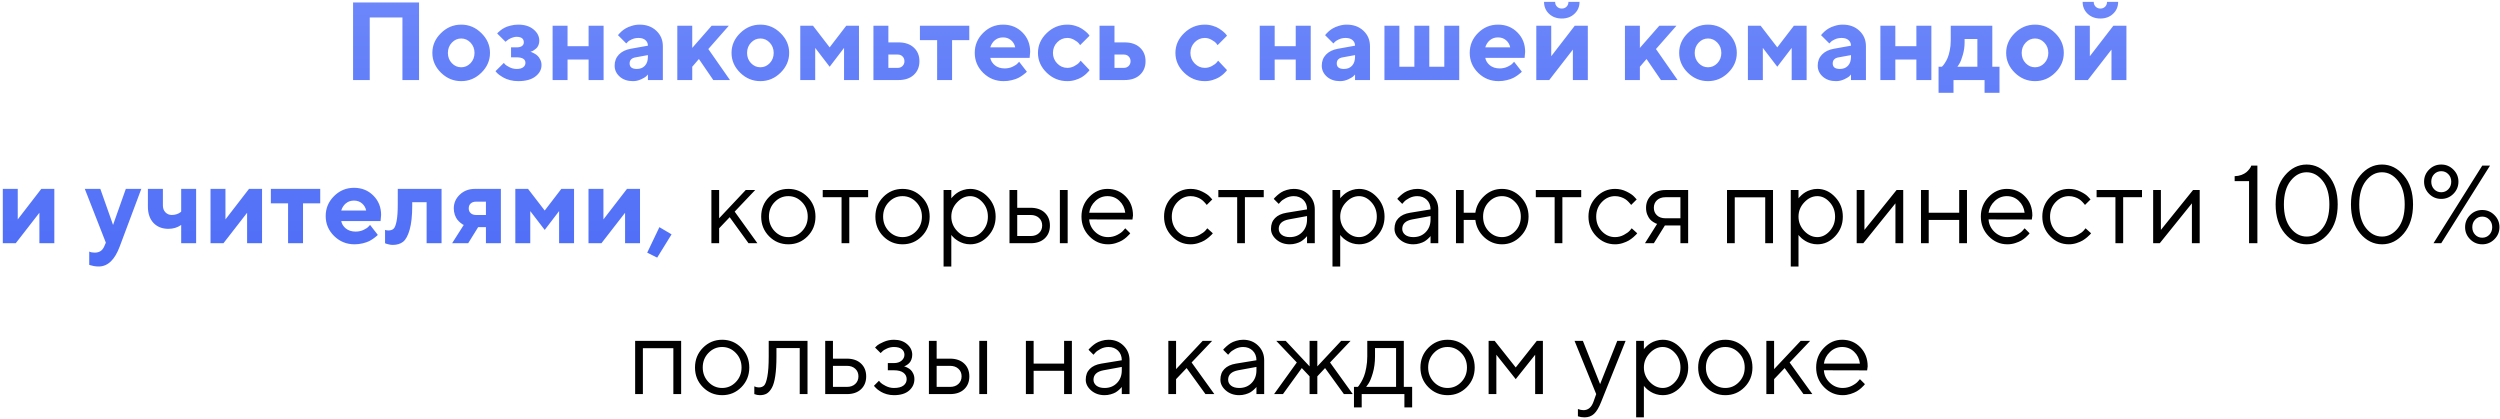
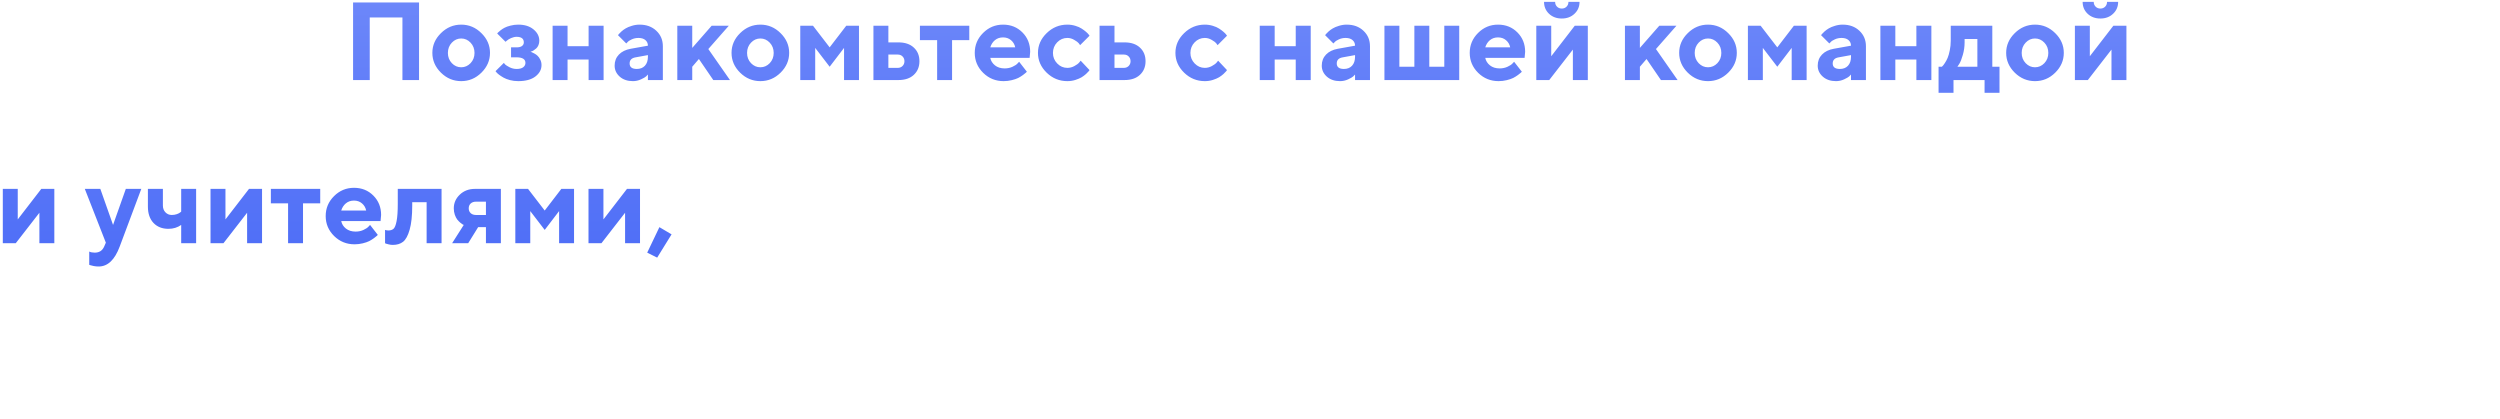
<svg xmlns="http://www.w3.org/2000/svg" width="812" height="136" viewBox="0 0 812 136" fill="none">
  <path d="M136.105 0.793V26H130.709V5.662H120.092V26H114.678V0.793H136.105ZM146.758 13.854C145.902 14.756 145.475 15.869 145.475 17.193C145.475 18.506 145.902 19.613 146.758 20.516C147.613 21.406 148.627 21.852 149.799 21.852C150.971 21.852 151.984 21.406 152.84 20.516C153.695 19.613 154.123 18.506 154.123 17.193C154.123 15.869 153.695 14.756 152.84 13.854C151.984 12.951 150.971 12.5 149.799 12.5C148.627 12.5 147.613 12.951 146.758 13.854ZM156.355 10.76C158.219 12.588 159.15 14.727 159.15 17.176C159.15 19.625 158.219 21.77 156.355 23.609C154.504 25.438 152.318 26.352 149.799 26.352C147.279 26.352 145.088 25.438 143.225 23.609C141.361 21.77 140.43 19.625 140.43 17.176C140.43 14.727 141.361 12.588 143.225 10.76C145.088 8.92 147.279 8 149.799 8C152.318 8 154.504 8.92 156.355 10.76ZM175.164 13.221C175.164 13.748 175.07 14.234 174.883 14.68C174.695 15.125 174.455 15.477 174.162 15.734C173.881 15.98 173.594 16.197 173.301 16.385C173.008 16.561 172.768 16.672 172.58 16.719L172.299 16.824C172.393 16.848 172.521 16.889 172.686 16.947C172.85 17.006 173.137 17.146 173.547 17.369C173.957 17.58 174.314 17.838 174.619 18.143C174.936 18.436 175.223 18.846 175.48 19.373C175.75 19.9 175.885 20.492 175.885 21.148C175.885 22.59 175.223 23.82 173.898 24.84C172.586 25.848 170.729 26.352 168.326 26.352C167.389 26.352 166.492 26.24 165.637 26.018C164.793 25.795 164.096 25.525 163.545 25.209C162.994 24.893 162.514 24.582 162.104 24.277C161.693 23.961 161.406 23.697 161.242 23.486L160.943 23.117L163.65 20.428C163.744 20.568 163.896 20.75 164.107 20.973C164.33 21.184 164.799 21.477 165.514 21.852C166.24 22.215 167.002 22.396 167.799 22.396C168.736 22.396 169.445 22.215 169.926 21.852C170.418 21.477 170.664 21.002 170.664 20.428C170.664 19.232 169.709 18.629 167.799 18.617H165.988V15.383H167.799C168.572 15.383 169.152 15.236 169.539 14.943C169.938 14.639 170.137 14.246 170.137 13.766C170.137 12.57 169.357 11.967 167.799 11.955C167.225 11.955 166.633 12.09 166.023 12.359C165.426 12.617 164.969 12.893 164.652 13.185L164.195 13.572L161.488 10.883C161.535 10.812 161.617 10.713 161.734 10.584C161.863 10.443 162.133 10.209 162.543 9.881C162.965 9.541 163.416 9.248 163.896 9.002C164.377 8.744 165.021 8.516 165.83 8.316C166.639 8.105 167.471 8 168.326 8C170.389 8 172.041 8.516 173.283 9.547C174.537 10.578 175.164 11.803 175.164 13.221ZM184.34 19.338V26H179.488V8.352H184.34V15.014H191.178V8.352H196.047V26H191.178V19.338H184.34ZM210.443 26V24.207C210.303 24.371 210.104 24.576 209.846 24.822C209.6 25.057 209.055 25.373 208.211 25.771C207.367 26.158 206.488 26.352 205.574 26.352C203.816 26.352 202.387 25.865 201.285 24.893C200.184 23.908 199.633 22.719 199.633 21.324C199.633 19.883 200.096 18.682 201.021 17.721C201.947 16.76 203.225 16.133 204.854 15.84L210.443 14.838C210.443 14.1 210.174 13.496 209.635 13.027C209.096 12.559 208.346 12.324 207.385 12.324C206.588 12.324 205.861 12.477 205.205 12.781C204.549 13.074 204.086 13.379 203.816 13.695L203.412 14.117L200.723 11.428C200.793 11.334 200.887 11.211 201.004 11.059C201.133 10.895 201.408 10.619 201.83 10.232C202.264 9.846 202.732 9.506 203.236 9.213C203.74 8.908 204.402 8.633 205.223 8.387C206.043 8.129 206.881 8 207.736 8C209.963 8 211.779 8.668 213.186 10.004C214.592 11.328 215.295 12.998 215.295 15.014V26H210.443ZM206.84 22.396C207.941 22.396 208.814 22.051 209.459 21.359C210.115 20.656 210.443 19.684 210.443 18.441V17.896L206.488 18.617C205.164 18.828 204.502 19.49 204.502 20.604C204.502 21.799 205.281 22.396 206.84 22.396ZM236.723 8.352L230.061 15.928L237.092 26H231.678L227.002 19.162L224.84 21.676V26H219.988V8.352H224.84V15.559L231.15 8.352H236.723ZM243.93 13.854C243.074 14.756 242.646 15.869 242.646 17.193C242.646 18.506 243.074 19.613 243.93 20.516C244.785 21.406 245.799 21.852 246.971 21.852C248.143 21.852 249.156 21.406 250.012 20.516C250.867 19.613 251.295 18.506 251.295 17.193C251.295 15.869 250.867 14.756 250.012 13.854C249.156 12.951 248.143 12.5 246.971 12.5C245.799 12.5 244.785 12.951 243.93 13.854ZM253.527 10.76C255.391 12.588 256.322 14.727 256.322 17.176C256.322 19.625 255.391 21.77 253.527 23.609C251.676 25.438 249.49 26.352 246.971 26.352C244.451 26.352 242.26 25.438 240.396 23.609C238.533 21.77 237.602 19.625 237.602 17.176C237.602 14.727 238.533 12.588 240.396 10.76C242.26 8.92 244.451 8 246.971 8C249.49 8 251.676 8.92 253.527 10.76ZM269.471 21.676L264.777 15.559V26H259.926V8.352H264.057L269.471 15.383L274.867 8.352H278.998V26H274.146V15.559L269.471 21.676ZM288.543 22.045H291.602C292.223 22.045 292.738 21.84 293.148 21.43C293.559 21.02 293.764 20.504 293.764 19.883C293.764 19.262 293.559 18.746 293.148 18.336C292.75 17.926 292.234 17.721 291.602 17.721H288.543V22.045ZM296.805 15.453C298.023 16.578 298.633 18.055 298.633 19.883C298.633 21.699 298.023 23.176 296.805 24.312C295.598 25.438 293.928 26 291.795 26H283.691V8.352H288.543V13.766H291.795C293.928 13.766 295.598 14.328 296.805 15.453ZM298.791 13.045V8.352H314.822V13.045H309.232V26H304.381V13.045H298.791ZM334.422 18.793H321.643C321.83 19.754 322.34 20.568 323.172 21.236C324.004 21.893 325.053 22.221 326.318 22.221C327.232 22.221 328.076 22.045 328.85 21.693C329.635 21.33 330.186 20.967 330.502 20.604L331.012 20.059L333.525 23.293L333.209 23.609C333.057 23.762 332.74 24.014 332.26 24.365C331.779 24.717 331.27 25.033 330.73 25.314C330.191 25.584 329.488 25.824 328.621 26.035C327.766 26.246 326.881 26.352 325.967 26.352C323.377 26.352 321.168 25.455 319.34 23.662C317.512 21.857 316.598 19.695 316.598 17.176C316.598 14.656 317.5 12.5 319.305 10.707C321.109 8.902 323.271 8 325.791 8C328.311 8 330.408 8.844 332.084 10.531C333.76 12.207 334.598 14.305 334.598 16.824L334.422 18.793ZM328.393 13.062C327.689 12.453 326.822 12.148 325.791 12.148C324.76 12.148 323.881 12.447 323.154 13.045C322.439 13.643 321.936 14.422 321.643 15.383H329.746C329.559 14.445 329.107 13.672 328.393 13.062ZM339.959 23.609C338.072 21.77 337.129 19.625 337.129 17.176C337.129 14.727 338.072 12.588 339.959 10.76C341.846 8.92 344.084 8 346.674 8C347.588 8 348.455 8.129 349.275 8.387C350.107 8.633 350.787 8.932 351.314 9.283C351.842 9.623 352.311 9.969 352.721 10.32C353.131 10.672 353.43 10.977 353.617 11.234L353.881 11.604L350.822 14.662C350.729 14.498 350.57 14.281 350.348 14.012C350.137 13.742 349.668 13.396 348.941 12.975C348.227 12.541 347.471 12.324 346.674 12.324C345.396 12.324 344.295 12.799 343.369 13.748C342.455 14.697 341.998 15.846 341.998 17.193C341.998 18.529 342.461 19.672 343.387 20.621C344.312 21.57 345.408 22.045 346.674 22.045C347.471 22.045 348.227 21.852 348.941 21.465C349.668 21.078 350.195 20.691 350.523 20.305L350.998 19.707L353.881 22.766C353.811 22.859 353.711 22.994 353.582 23.17C353.465 23.334 353.184 23.621 352.738 24.031C352.293 24.43 351.812 24.787 351.297 25.104C350.781 25.408 350.107 25.695 349.275 25.965C348.455 26.223 347.588 26.352 346.674 26.352C344.084 26.352 341.846 25.438 339.959 23.609ZM361.984 22.045H365.043C365.664 22.045 366.18 21.84 366.59 21.43C367 21.02 367.205 20.504 367.205 19.883C367.205 19.262 367 18.746 366.59 18.336C366.191 17.926 365.676 17.721 365.043 17.721H361.984V22.045ZM370.246 15.453C371.465 16.578 372.074 18.055 372.074 19.883C372.074 21.699 371.465 23.176 370.246 24.312C369.039 25.438 367.369 26 365.236 26H357.133V8.352H361.984V13.766H365.236C367.369 13.766 369.039 14.328 370.246 15.453ZM384.607 23.609C382.721 21.77 381.777 19.625 381.777 17.176C381.777 14.727 382.721 12.588 384.607 10.76C386.494 8.92 388.732 8 391.322 8C392.236 8 393.104 8.129 393.924 8.387C394.756 8.633 395.436 8.932 395.963 9.283C396.49 9.623 396.959 9.969 397.369 10.32C397.779 10.672 398.078 10.977 398.266 11.234L398.529 11.604L395.471 14.662C395.377 14.498 395.219 14.281 394.996 14.012C394.785 13.742 394.316 13.396 393.59 12.975C392.875 12.541 392.119 12.324 391.322 12.324C390.045 12.324 388.943 12.799 388.018 13.748C387.104 14.697 386.646 15.846 386.646 17.193C386.646 18.529 387.109 19.672 388.035 20.621C388.961 21.57 390.057 22.045 391.322 22.045C392.119 22.045 392.875 21.852 393.59 21.465C394.316 21.078 394.844 20.691 395.172 20.305L395.646 19.707L398.529 22.766C398.459 22.859 398.359 22.994 398.23 23.17C398.113 23.334 397.832 23.621 397.387 24.031C396.941 24.43 396.461 24.787 395.945 25.104C395.43 25.408 394.756 25.695 393.924 25.965C393.104 26.223 392.236 26.352 391.322 26.352C388.732 26.352 386.494 25.438 384.607 23.609ZM414.016 19.338V26H409.164V8.352H414.016V15.014H420.854V8.352H425.723V26H420.854V19.338H414.016ZM440.119 26V24.207C439.979 24.371 439.779 24.576 439.521 24.822C439.275 25.057 438.73 25.373 437.887 25.771C437.043 26.158 436.164 26.352 435.25 26.352C433.492 26.352 432.062 25.865 430.961 24.893C429.859 23.908 429.309 22.719 429.309 21.324C429.309 19.883 429.771 18.682 430.697 17.721C431.623 16.76 432.9 16.133 434.529 15.84L440.119 14.838C440.119 14.1 439.85 13.496 439.311 13.027C438.771 12.559 438.021 12.324 437.061 12.324C436.264 12.324 435.537 12.477 434.881 12.781C434.225 13.074 433.762 13.379 433.492 13.695L433.088 14.117L430.398 11.428C430.469 11.334 430.562 11.211 430.68 11.059C430.809 10.895 431.084 10.619 431.506 10.232C431.939 9.846 432.408 9.506 432.912 9.213C433.416 8.908 434.078 8.633 434.898 8.387C435.719 8.129 436.557 8 437.412 8C439.639 8 441.455 8.668 442.861 10.004C444.268 11.328 444.971 12.998 444.971 15.014V26H440.119ZM436.516 22.396C437.617 22.396 438.49 22.051 439.135 21.359C439.791 20.656 440.119 19.684 440.119 18.441V17.896L436.164 18.617C434.84 18.828 434.178 19.49 434.178 20.604C434.178 21.799 434.957 22.396 436.516 22.396ZM449.664 26V8.352H454.516V21.676H459.385V8.352H464.236V21.676H469.105V8.352H473.957V26H449.664ZM495.191 18.793H482.412C482.6 19.754 483.109 20.568 483.941 21.236C484.773 21.893 485.822 22.221 487.088 22.221C488.002 22.221 488.846 22.045 489.619 21.693C490.404 21.33 490.955 20.967 491.271 20.604L491.781 20.059L494.295 23.293L493.979 23.609C493.826 23.762 493.51 24.014 493.029 24.365C492.549 24.717 492.039 25.033 491.5 25.314C490.961 25.584 490.258 25.824 489.391 26.035C488.535 26.246 487.65 26.352 486.736 26.352C484.146 26.352 481.938 25.455 480.109 23.662C478.281 21.857 477.367 19.695 477.367 17.176C477.367 14.656 478.27 12.5 480.074 10.707C481.879 8.902 484.041 8 486.561 8C489.08 8 491.178 8.844 492.854 10.531C494.529 12.207 495.367 14.305 495.367 16.824L495.191 18.793ZM489.162 13.062C488.459 12.453 487.592 12.148 486.561 12.148C485.529 12.148 484.65 12.447 483.924 13.045C483.209 13.643 482.705 14.422 482.412 15.383H490.516C490.328 14.445 489.877 13.672 489.162 13.062ZM505.721 2.164C506.131 2.574 506.646 2.779 507.268 2.779C507.889 2.779 508.404 2.574 508.814 2.164C509.225 1.754 509.43 1.238 509.43 0.617H513.033C513.033 2.152 512.488 3.436 511.398 4.467C510.32 5.498 508.943 6.014 507.268 6.014C505.592 6.014 504.209 5.498 503.119 4.467C502.041 3.436 501.502 2.152 501.502 0.617H505.105C505.105 1.238 505.311 1.754 505.721 2.164ZM511.486 8.352H515.723V26H510.871V16.104L503.189 26H498.988V8.352H503.84V18.266L511.486 8.352ZM544.516 8.352L537.854 15.928L544.885 26H539.471L534.795 19.162L532.633 21.676V26H527.781V8.352H532.633V15.559L538.943 8.352H544.516ZM551.723 13.854C550.867 14.756 550.439 15.869 550.439 17.193C550.439 18.506 550.867 19.613 551.723 20.516C552.578 21.406 553.592 21.852 554.764 21.852C555.936 21.852 556.949 21.406 557.805 20.516C558.66 19.613 559.088 18.506 559.088 17.193C559.088 15.869 558.66 14.756 557.805 13.854C556.949 12.951 555.936 12.5 554.764 12.5C553.592 12.5 552.578 12.951 551.723 13.854ZM561.32 10.76C563.184 12.588 564.115 14.727 564.115 17.176C564.115 19.625 563.184 21.77 561.32 23.609C559.469 25.438 557.283 26.352 554.764 26.352C552.244 26.352 550.053 25.438 548.189 23.609C546.326 21.77 545.395 19.625 545.395 17.176C545.395 14.727 546.326 12.588 548.189 10.76C550.053 8.92 552.244 8 554.764 8C557.283 8 559.469 8.92 561.32 10.76ZM577.264 21.676L572.57 15.559V26H567.719V8.352H571.85L577.264 15.383L582.66 8.352H586.791V26H581.939V15.559L577.264 21.676ZM601.205 26V24.207C601.064 24.371 600.865 24.576 600.607 24.822C600.361 25.057 599.816 25.373 598.973 25.771C598.129 26.158 597.25 26.352 596.336 26.352C594.578 26.352 593.148 25.865 592.047 24.893C590.945 23.908 590.395 22.719 590.395 21.324C590.395 19.883 590.857 18.682 591.783 17.721C592.709 16.76 593.986 16.133 595.615 15.84L601.205 14.838C601.205 14.1 600.936 13.496 600.396 13.027C599.857 12.559 599.107 12.324 598.146 12.324C597.35 12.324 596.623 12.477 595.967 12.781C595.311 13.074 594.848 13.379 594.578 13.695L594.174 14.117L591.484 11.428C591.555 11.334 591.648 11.211 591.766 11.059C591.895 10.895 592.17 10.619 592.592 10.232C593.025 9.846 593.494 9.506 593.998 9.213C594.502 8.908 595.164 8.633 595.984 8.387C596.805 8.129 597.643 8 598.498 8C600.725 8 602.541 8.668 603.947 10.004C605.354 11.328 606.057 12.998 606.057 15.014V26H601.205ZM597.602 22.396C598.703 22.396 599.576 22.051 600.221 21.359C600.877 20.656 601.205 19.684 601.205 18.441V17.896L597.25 18.617C595.926 18.828 595.264 19.49 595.264 20.604C595.264 21.799 596.043 22.396 597.602 22.396ZM615.602 19.338V26H610.75V8.352H615.602V15.014H622.439V8.352H627.309V26H622.439V19.338H615.602ZM629.646 21.676H630.719C630.789 21.605 630.889 21.506 631.018 21.377C631.158 21.248 631.393 20.932 631.721 20.428C632.061 19.924 632.354 19.373 632.6 18.775C632.857 18.166 633.086 17.363 633.285 16.367C633.496 15.371 633.602 14.322 633.602 13.221V8.352H647.102V21.676H649.439V30.148H644.588V26H634.498V30.148H629.646V21.676ZM638.102 12.676V13.766C638.102 15.16 637.908 16.52 637.521 17.844C637.146 19.156 636.766 20.123 636.379 20.744L635.764 21.676H642.25V12.676H638.102ZM657.93 13.854C657.074 14.756 656.646 15.869 656.646 17.193C656.646 18.506 657.074 19.613 657.93 20.516C658.785 21.406 659.799 21.852 660.971 21.852C662.143 21.852 663.156 21.406 664.012 20.516C664.867 19.613 665.295 18.506 665.295 17.193C665.295 15.869 664.867 14.756 664.012 13.854C663.156 12.951 662.143 12.5 660.971 12.5C659.799 12.5 658.785 12.951 657.93 13.854ZM667.527 10.76C669.391 12.588 670.322 14.727 670.322 17.176C670.322 19.625 669.391 21.77 667.527 23.609C665.676 25.438 663.49 26.352 660.971 26.352C658.451 26.352 656.26 25.438 654.396 23.609C652.533 21.77 651.602 19.625 651.602 17.176C651.602 14.727 652.533 12.588 654.396 10.76C656.26 8.92 658.451 8 660.971 8C663.49 8 665.676 8.92 667.527 10.76ZM680.658 2.164C681.068 2.574 681.584 2.779 682.205 2.779C682.826 2.779 683.342 2.574 683.752 2.164C684.162 1.754 684.367 1.238 684.367 0.617H687.971C687.971 2.152 687.426 3.436 686.336 4.467C685.258 5.498 683.881 6.014 682.205 6.014C680.529 6.014 679.146 5.498 678.057 4.467C676.979 3.436 676.439 2.152 676.439 0.617H680.043C680.043 1.238 680.248 1.754 680.658 2.164ZM686.424 8.352H690.66V26H685.809V16.104L678.127 26H673.926V8.352H678.777V18.266L686.424 8.352ZM13.41 61.352H17.646V79H12.795V69.103L5.113 79H0.912V61.352H5.764V71.266L13.41 61.352ZM33.836 80.072L34.381 78.824L27.543 61.352H32.588L36.719 73.059L40.867 61.352H45.895L38.881 80.072C37.275 84.397 34.996 86.559 32.043 86.559C31.516 86.559 30.994 86.512 30.479 86.418C29.963 86.324 29.582 86.231 29.336 86.137L28.984 86.014V81.707C29.465 81.941 30.062 82.059 30.777 82.059C32.242 82.059 33.262 81.397 33.836 80.072ZM58.85 79V73.059C57.654 73.902 56.272 74.324 54.701 74.324C52.685 74.324 51.068 73.686 49.85 72.408C48.643 71.119 48.039 69.356 48.039 67.117V61.352H52.908V66.766C52.908 67.656 53.184 68.389 53.734 68.963C54.285 69.537 54.971 69.824 55.791 69.824C56.365 69.824 56.91 69.736 57.426 69.561C57.941 69.373 58.305 69.186 58.516 68.998L58.85 68.734V61.352H63.701V79H58.85ZM80.875 61.352H85.111V79H80.26V69.103L72.578 79H68.377V61.352H73.228V71.266L80.875 61.352ZM87.977 66.045V61.352H104.008V66.045H98.418V79H93.566V66.045H87.977ZM123.607 71.793H110.828C111.016 72.754 111.525 73.568 112.357 74.236C113.189 74.893 114.238 75.221 115.504 75.221C116.418 75.221 117.262 75.045 118.035 74.693C118.82 74.33 119.371 73.967 119.688 73.603L120.197 73.059L122.711 76.293L122.395 76.609C122.242 76.762 121.926 77.014 121.445 77.365C120.965 77.717 120.455 78.033 119.916 78.314C119.377 78.584 118.674 78.824 117.807 79.035C116.951 79.246 116.066 79.352 115.152 79.352C112.562 79.352 110.354 78.455 108.525 76.662C106.697 74.857 105.783 72.695 105.783 70.176C105.783 67.656 106.686 65.5 108.49 63.707C110.295 61.902 112.457 61 114.977 61C117.496 61 119.594 61.844 121.27 63.531C122.945 65.207 123.783 67.305 123.783 69.824L123.607 71.793ZM117.578 66.062C116.875 65.453 116.008 65.148 114.977 65.148C113.945 65.148 113.066 65.447 112.34 66.045C111.625 66.643 111.121 67.422 110.828 68.383H118.932C118.744 67.445 118.293 66.672 117.578 66.062ZM129.197 61.352H143.418V79H138.566V65.676H133.891V66.766C133.891 70.059 133.609 72.678 133.047 74.623C132.496 76.557 131.781 77.863 130.902 78.543C130.035 79.211 128.928 79.545 127.58 79.545C127.146 79.545 126.719 79.492 126.297 79.387C125.887 79.293 125.582 79.211 125.383 79.141L125.066 79V74.676C125.43 74.793 125.787 74.852 126.139 74.852C126.854 74.852 127.416 74.67 127.826 74.307C128.236 73.932 128.564 73.106 128.811 71.828C129.068 70.539 129.197 68.67 129.197 66.221V61.352ZM154.229 61.352H162.684V79H157.832V73.779H155.301L152.066 79H146.846L150.625 73.059C150.531 73.012 150.408 72.953 150.256 72.883C150.115 72.812 149.857 72.619 149.482 72.303C149.119 71.986 148.791 71.647 148.498 71.283C148.217 70.908 147.959 70.398 147.725 69.754C147.502 69.098 147.391 68.4 147.391 67.662C147.391 65.939 148.041 64.457 149.342 63.215C150.654 61.973 152.283 61.352 154.229 61.352ZM157.832 65.5H154.598C153.883 65.5 153.309 65.699 152.875 66.098C152.453 66.496 152.242 67.018 152.242 67.662C152.242 68.307 152.453 68.828 152.875 69.227C153.297 69.625 153.871 69.824 154.598 69.824H157.832V65.5ZM176.922 74.676L172.229 68.559V79H167.377V61.352H171.508L176.922 68.383L182.318 61.352H186.449V79H181.598V68.559L176.922 74.676ZM203.641 61.352H207.877V79H203.025V69.103L195.344 79H191.143V61.352H195.994V71.266L203.641 61.352ZM214.17 73.779L218.125 76.117L213.449 83.676L210.215 82.059L214.17 73.779Z" fill="url(#paint0_linear)" />
-   <path d="M233.576 74.148V79H231.062V61.721H233.576V70.897L242.207 61.721H245.283L238.621 68.734L246.004 79H243.121L237.004 70.545L233.576 74.148ZM260.488 75.098C261.73 73.809 262.352 72.232 262.352 70.369C262.352 68.494 261.73 66.918 260.488 65.641C259.258 64.352 257.775 63.707 256.041 63.707C254.318 63.707 252.836 64.352 251.594 65.641C250.363 66.918 249.748 68.488 249.748 70.352C249.748 72.203 250.363 73.779 251.594 75.08C252.836 76.369 254.318 77.014 256.041 77.014C257.775 77.014 259.258 76.375 260.488 75.098ZM249.801 76.75C248.09 75.016 247.234 72.889 247.234 70.369C247.234 67.838 248.09 65.705 249.801 63.971C251.523 62.225 253.609 61.352 256.059 61.352C258.508 61.352 260.588 62.225 262.299 63.971C264.01 65.705 264.865 67.838 264.865 70.369C264.865 72.889 264.01 75.016 262.299 76.75C260.588 78.484 258.508 79.352 256.059 79.352C253.609 79.352 251.523 78.484 249.801 76.75ZM267.221 64.059V61.721H281.969V64.059H275.852V79H273.338V64.059H267.221ZM297.578 75.098C298.82 73.809 299.441 72.232 299.441 70.369C299.441 68.494 298.82 66.918 297.578 65.641C296.348 64.352 294.865 63.707 293.131 63.707C291.408 63.707 289.926 64.352 288.684 65.641C287.453 66.918 286.838 68.488 286.838 70.352C286.838 72.203 287.453 73.779 288.684 75.08C289.926 76.369 291.408 77.014 293.131 77.014C294.865 77.014 296.348 76.375 297.578 75.098ZM286.891 76.75C285.18 75.016 284.324 72.889 284.324 70.369C284.324 67.838 285.18 65.705 286.891 63.971C288.613 62.225 290.699 61.352 293.148 61.352C295.598 61.352 297.678 62.225 299.389 63.971C301.1 65.705 301.955 67.838 301.955 70.369C301.955 72.889 301.1 75.016 299.389 76.75C297.678 78.484 295.598 79.352 293.148 79.352C290.699 79.352 288.613 78.484 286.891 76.75ZM310.867 65.711C309.613 67.035 308.986 68.588 308.986 70.369C308.986 72.139 309.613 73.691 310.867 75.027C312.133 76.352 313.545 77.014 315.104 77.014C316.592 77.014 317.922 76.369 319.094 75.08C320.277 73.779 320.869 72.209 320.869 70.369C320.869 68.518 320.277 66.947 319.094 65.658C317.922 64.357 316.592 63.707 315.104 63.707C313.545 63.707 312.133 64.375 310.867 65.711ZM308.986 76.293V86.559H306.473V61.721H308.986V64.428C309.033 64.357 309.115 64.252 309.232 64.111C309.361 63.959 309.613 63.707 309.988 63.355C310.375 63.004 310.791 62.693 311.236 62.424C311.682 62.143 312.25 61.897 312.941 61.685C313.645 61.463 314.365 61.352 315.104 61.352C317.307 61.352 319.234 62.236 320.887 64.006C322.551 65.775 323.383 67.897 323.383 70.369C323.383 72.83 322.557 74.945 320.904 76.715C319.252 78.473 317.318 79.352 315.104 79.352C314.365 79.352 313.65 79.246 312.959 79.035C312.279 78.824 311.705 78.572 311.236 78.279C310.768 77.986 310.357 77.693 310.006 77.4C309.666 77.096 309.408 76.838 309.232 76.627L308.986 76.293ZM346.779 61.721V79H344.248V61.721H346.779ZM330.396 76.662H334.756C335.881 76.662 336.783 76.346 337.463 75.713C338.154 75.068 338.5 74.242 338.5 73.234C338.5 72.227 338.154 71.406 337.463 70.773C336.783 70.141 335.869 69.824 334.721 69.824H330.396V76.662ZM339.326 69.068C340.451 70.123 341.014 71.518 341.014 73.252C341.014 74.975 340.457 76.363 339.344 77.418C338.23 78.473 336.701 79 334.756 79H327.883V61.721H330.396V67.486H334.721C336.666 67.486 338.201 68.014 339.326 69.068ZM367.82 71.301L353.775 71.266C353.869 72.824 354.508 74.172 355.691 75.309C356.887 76.445 358.287 77.014 359.893 77.014C360.971 77.014 361.973 76.773 362.898 76.293C363.824 75.812 364.48 75.332 364.867 74.852L365.482 74.148L367.1 75.766C367.029 75.859 366.924 75.994 366.783 76.17C366.654 76.334 366.361 76.621 365.904 77.031C365.459 77.43 364.973 77.787 364.445 78.103C363.93 78.408 363.256 78.695 362.424 78.965C361.604 79.223 360.76 79.352 359.893 79.352C357.537 79.352 355.51 78.478 353.811 76.732C352.111 74.975 351.262 72.848 351.262 70.352C351.262 67.856 352.1 65.734 353.775 63.988C355.463 62.23 357.443 61.352 359.717 61.352C362.072 61.352 364.041 62.172 365.623 63.812C367.205 65.441 367.996 67.504 367.996 70L367.82 71.301ZM363.584 65.236C362.518 64.217 361.229 63.707 359.717 63.707C358.205 63.707 356.887 64.24 355.762 65.307C354.637 66.373 353.975 67.639 353.775 69.103H365.482C365.295 67.545 364.662 66.256 363.584 65.236ZM380.635 76.732C378.936 74.975 378.086 72.848 378.086 70.352C378.086 67.856 378.936 65.734 380.635 63.988C382.346 62.23 384.373 61.352 386.717 61.352C388.064 61.352 389.318 61.645 390.479 62.23C391.65 62.805 392.488 63.379 392.992 63.953L393.748 64.779L391.938 66.572C391.891 66.502 391.82 66.402 391.727 66.273C391.633 66.144 391.422 65.91 391.094 65.57C390.777 65.231 390.432 64.938 390.057 64.691C389.682 64.434 389.195 64.205 388.598 64.006C388 63.807 387.373 63.707 386.717 63.707C385.064 63.707 383.629 64.352 382.41 65.641C381.203 66.918 380.6 68.494 380.6 70.369C380.6 72.232 381.203 73.809 382.41 75.098C383.629 76.375 385.064 77.014 386.717 77.014C387.725 77.014 388.68 76.773 389.582 76.293C390.484 75.812 391.141 75.332 391.551 74.852L392.131 74.148L393.924 75.766C393.854 75.859 393.742 75.994 393.59 76.17C393.449 76.334 393.145 76.621 392.676 77.031C392.207 77.43 391.715 77.787 391.199 78.103C390.684 78.408 390.016 78.695 389.195 78.965C388.387 79.223 387.561 79.352 386.717 79.352C384.361 79.352 382.334 78.478 380.635 76.732ZM395.717 64.059V61.721H410.465V64.059H404.348V79H401.834V64.059H395.717ZM417.865 69.103L424.527 68.014C424.527 66.736 424.123 65.699 423.314 64.902C422.506 64.106 421.469 63.707 420.203 63.707C419.289 63.707 418.428 63.918 417.619 64.34C416.822 64.75 416.242 65.172 415.879 65.606L415.334 66.221L413.717 64.603C413.787 64.51 413.881 64.393 413.998 64.252C414.127 64.1 414.396 63.842 414.807 63.478C415.229 63.103 415.668 62.77 416.125 62.477C416.582 62.184 417.18 61.926 417.918 61.703C418.668 61.469 419.43 61.352 420.203 61.352C422.172 61.352 423.801 61.99 425.09 63.268C426.391 64.545 427.041 66.127 427.041 68.014V79H424.527V76.662C424.48 76.732 424.404 76.832 424.299 76.961C424.205 77.078 423.982 77.295 423.631 77.611C423.291 77.916 422.922 78.191 422.523 78.438C422.125 78.672 421.598 78.883 420.941 79.07C420.297 79.258 419.629 79.352 418.938 79.352C417.215 79.352 415.762 78.842 414.578 77.822C413.406 76.803 412.82 75.637 412.82 74.324C412.82 72.883 413.254 71.723 414.121 70.844C414.988 69.953 416.236 69.373 417.865 69.103ZM418.938 77.014C420.566 77.014 421.902 76.481 422.945 75.414C424 74.348 424.527 72.965 424.527 71.266V70.176L418.586 71.266C416.43 71.676 415.346 72.695 415.334 74.324C415.334 75.098 415.65 75.742 416.283 76.258C416.928 76.762 417.812 77.014 418.938 77.014ZM437.184 65.711C435.93 67.035 435.303 68.588 435.303 70.369C435.303 72.139 435.93 73.691 437.184 75.027C438.449 76.352 439.861 77.014 441.42 77.014C442.908 77.014 444.238 76.369 445.41 75.08C446.594 73.779 447.186 72.209 447.186 70.369C447.186 68.518 446.594 66.947 445.41 65.658C444.238 64.357 442.908 63.707 441.42 63.707C439.861 63.707 438.449 64.375 437.184 65.711ZM435.303 76.293V86.559H432.789V61.721H435.303V64.428C435.35 64.357 435.432 64.252 435.549 64.111C435.678 63.959 435.93 63.707 436.305 63.355C436.691 63.004 437.107 62.693 437.553 62.424C437.998 62.143 438.566 61.897 439.258 61.685C439.961 61.463 440.682 61.352 441.42 61.352C443.623 61.352 445.551 62.236 447.203 64.006C448.867 65.775 449.699 67.897 449.699 70.369C449.699 72.83 448.873 74.945 447.221 76.715C445.568 78.473 443.635 79.352 441.42 79.352C440.682 79.352 439.967 79.246 439.275 79.035C438.596 78.824 438.021 78.572 437.553 78.279C437.084 77.986 436.674 77.693 436.322 77.4C435.982 77.096 435.725 76.838 435.549 76.627L435.303 76.293ZM457.979 69.103L464.641 68.014C464.641 66.736 464.236 65.699 463.428 64.902C462.619 64.106 461.582 63.707 460.316 63.707C459.402 63.707 458.541 63.918 457.732 64.34C456.936 64.75 456.355 65.172 455.992 65.606L455.447 66.221L453.83 64.603C453.9 64.51 453.994 64.393 454.111 64.252C454.24 64.1 454.51 63.842 454.92 63.478C455.342 63.103 455.781 62.77 456.238 62.477C456.695 62.184 457.293 61.926 458.031 61.703C458.781 61.469 459.543 61.352 460.316 61.352C462.285 61.352 463.914 61.99 465.203 63.268C466.504 64.545 467.154 66.127 467.154 68.014V79H464.641V76.662C464.594 76.732 464.518 76.832 464.412 76.961C464.318 77.078 464.096 77.295 463.744 77.611C463.404 77.916 463.035 78.191 462.637 78.438C462.238 78.672 461.711 78.883 461.055 79.07C460.41 79.258 459.742 79.352 459.051 79.352C457.328 79.352 455.875 78.842 454.691 77.822C453.52 76.803 452.934 75.637 452.934 74.324C452.934 72.883 453.367 71.723 454.234 70.844C455.102 69.953 456.35 69.373 457.979 69.103ZM459.051 77.014C460.68 77.014 462.016 76.481 463.059 75.414C464.113 74.348 464.641 72.965 464.641 71.266V70.176L458.699 71.266C456.543 71.676 455.459 72.695 455.447 74.324C455.447 75.098 455.764 75.742 456.396 76.258C457.041 76.762 457.926 77.014 459.051 77.014ZM493.926 63.988C495.625 65.734 496.475 67.856 496.475 70.352C496.475 72.848 495.619 74.975 493.908 76.732C492.209 78.478 490.188 79.352 487.844 79.352C485.641 79.352 483.713 78.584 482.061 77.049C480.42 75.514 479.465 73.644 479.195 71.441H475.416V79H472.902V61.721H475.416V69.103H479.195C479.488 66.994 480.449 65.178 482.078 63.654C483.707 62.119 485.629 61.352 487.844 61.352C490.199 61.352 492.227 62.23 493.926 63.988ZM483.52 65.641C482.312 66.918 481.709 68.494 481.709 70.369C481.709 72.232 482.312 73.809 483.52 75.098C484.738 76.375 486.174 77.014 487.826 77.014C489.49 77.014 490.926 76.375 492.133 75.098C493.352 73.809 493.961 72.232 493.961 70.369C493.961 68.494 493.352 66.918 492.133 65.641C490.926 64.352 489.49 63.707 487.826 63.707C486.174 63.707 484.738 64.352 483.52 65.641ZM498.83 64.059V61.721H513.578V64.059H507.461V79H504.947V64.059H498.83ZM518.482 76.732C516.783 74.975 515.934 72.848 515.934 70.352C515.934 67.856 516.783 65.734 518.482 63.988C520.193 62.23 522.221 61.352 524.564 61.352C525.912 61.352 527.166 61.645 528.326 62.23C529.498 62.805 530.336 63.379 530.84 63.953L531.596 64.779L529.785 66.572C529.738 66.502 529.668 66.402 529.574 66.273C529.48 66.144 529.27 65.91 528.941 65.57C528.625 65.231 528.279 64.938 527.904 64.691C527.529 64.434 527.043 64.205 526.445 64.006C525.848 63.807 525.221 63.707 524.564 63.707C522.912 63.707 521.477 64.352 520.258 65.641C519.051 66.918 518.447 68.494 518.447 70.369C518.447 72.232 519.051 73.809 520.258 75.098C521.477 76.375 522.912 77.014 524.564 77.014C525.572 77.014 526.527 76.773 527.43 76.293C528.332 75.812 528.988 75.332 529.398 74.852L529.979 74.148L531.771 75.766C531.701 75.859 531.59 75.994 531.438 76.17C531.297 76.334 530.992 76.621 530.523 77.031C530.055 77.43 529.562 77.787 529.047 78.103C528.531 78.408 527.863 78.695 527.043 78.965C526.234 79.223 525.408 79.352 524.564 79.352C522.209 79.352 520.182 78.478 518.482 76.732ZM534.637 67.486C534.637 65.834 535.217 64.463 536.377 63.373C537.549 62.272 539.072 61.721 540.947 61.721H548.312V79H545.799V73.234H540.754L537.168 79H534.285L538.24 72.707C538.146 72.684 538.012 72.643 537.836 72.584C537.672 72.514 537.385 72.356 536.975 72.109C536.564 71.852 536.201 71.547 535.885 71.195C535.58 70.832 535.293 70.328 535.023 69.684C534.766 69.039 534.637 68.307 534.637 67.486ZM545.799 64.059H540.947C539.799 64.059 538.879 64.381 538.188 65.025C537.508 65.658 537.168 66.478 537.168 67.486C537.168 68.494 537.508 69.314 538.188 69.947C538.867 70.58 539.787 70.897 540.947 70.897H545.799V64.059ZM573.344 79V64.094H563.447V79H560.934V61.721H575.875V79H573.344ZM586.035 65.711C584.781 67.035 584.154 68.588 584.154 70.369C584.154 72.139 584.781 73.691 586.035 75.027C587.301 76.352 588.713 77.014 590.271 77.014C591.76 77.014 593.09 76.369 594.262 75.08C595.445 73.779 596.037 72.209 596.037 70.369C596.037 68.518 595.445 66.947 594.262 65.658C593.09 64.357 591.76 63.707 590.271 63.707C588.713 63.707 587.301 64.375 586.035 65.711ZM584.154 76.293V86.559H581.641V61.721H584.154V64.428C584.201 64.357 584.283 64.252 584.4 64.111C584.529 63.959 584.781 63.707 585.156 63.355C585.543 63.004 585.959 62.693 586.404 62.424C586.85 62.143 587.418 61.897 588.109 61.685C588.812 61.463 589.533 61.352 590.271 61.352C592.475 61.352 594.402 62.236 596.055 64.006C597.719 65.775 598.551 67.897 598.551 70.369C598.551 72.83 597.725 74.945 596.072 76.715C594.42 78.473 592.486 79.352 590.271 79.352C589.533 79.352 588.818 79.246 588.127 79.035C587.447 78.824 586.873 78.572 586.404 78.279C585.936 77.986 585.525 77.693 585.174 77.4C584.834 77.096 584.576 76.838 584.4 76.627L584.154 76.293ZM616.006 61.721H618.168V79H615.637V66.045L605.195 79H603.051V61.721H605.564V74.676L616.006 61.721ZM636.344 79V71.441H626.447V79H623.934V61.721H626.447V69.103H636.344V61.721H638.875V79H636.344ZM659.934 71.301L645.889 71.266C645.982 72.824 646.621 74.172 647.805 75.309C649 76.445 650.4 77.014 652.006 77.014C653.084 77.014 654.086 76.773 655.012 76.293C655.938 75.812 656.594 75.332 656.98 74.852L657.596 74.148L659.213 75.766C659.143 75.859 659.037 75.994 658.896 76.17C658.768 76.334 658.475 76.621 658.018 77.031C657.572 77.43 657.086 77.787 656.559 78.103C656.043 78.408 655.369 78.695 654.537 78.965C653.717 79.223 652.873 79.352 652.006 79.352C649.65 79.352 647.623 78.478 645.924 76.732C644.225 74.975 643.375 72.848 643.375 70.352C643.375 67.856 644.213 65.734 645.889 63.988C647.576 62.23 649.557 61.352 651.83 61.352C654.186 61.352 656.154 62.172 657.736 63.812C659.318 65.441 660.109 67.504 660.109 70L659.934 71.301ZM655.697 65.236C654.631 64.217 653.342 63.707 651.83 63.707C650.318 63.707 649 64.24 647.875 65.307C646.75 66.373 646.088 67.639 645.889 69.103H657.596C657.408 67.545 656.775 66.256 655.697 65.236ZM665.893 76.732C664.193 74.975 663.344 72.848 663.344 70.352C663.344 67.856 664.193 65.734 665.893 63.988C667.604 62.23 669.631 61.352 671.975 61.352C673.322 61.352 674.576 61.645 675.736 62.23C676.908 62.805 677.746 63.379 678.25 63.953L679.006 64.779L677.195 66.572C677.148 66.502 677.078 66.402 676.984 66.273C676.891 66.144 676.68 65.91 676.352 65.57C676.035 65.231 675.689 64.938 675.314 64.691C674.939 64.434 674.453 64.205 673.855 64.006C673.258 63.807 672.631 63.707 671.975 63.707C670.322 63.707 668.887 64.352 667.668 65.641C666.461 66.918 665.857 68.494 665.857 70.369C665.857 72.232 666.461 73.809 667.668 75.098C668.887 76.375 670.322 77.014 671.975 77.014C672.982 77.014 673.938 76.773 674.84 76.293C675.742 75.812 676.398 75.332 676.809 74.852L677.389 74.148L679.182 75.766C679.111 75.859 679 75.994 678.848 76.17C678.707 76.334 678.402 76.621 677.934 77.031C677.465 77.43 676.973 77.787 676.457 78.103C675.941 78.408 675.273 78.695 674.453 78.965C673.645 79.223 672.818 79.352 671.975 79.352C669.619 79.352 667.592 78.478 665.893 76.732ZM680.975 64.059V61.721H695.723V64.059H689.605V79H687.092V64.059H680.975ZM712.299 61.721H714.461V79H711.93V66.045L701.488 79H699.344V61.721H701.857V74.676L712.299 61.721ZM731.213 53.793H733.199V79H730.492V58.838H725.816V57.221C726.637 57.197 727.375 57.062 728.031 56.816C728.688 56.559 729.209 56.272 729.596 55.955C729.982 55.627 730.299 55.299 730.545 54.971C730.803 54.643 730.979 54.373 731.072 54.162L731.213 53.793ZM743.992 58.732C742.539 60.584 741.812 63.145 741.812 66.414C741.812 69.672 742.539 72.227 743.992 74.078C745.445 75.918 747.191 76.838 749.23 76.838C751.246 76.838 752.975 75.912 754.416 74.061C755.857 72.197 756.578 69.643 756.578 66.397C756.578 63.127 755.852 60.572 754.398 58.732C752.945 56.881 751.211 55.955 749.195 55.955C747.18 55.955 745.445 56.881 743.992 58.732ZM756.297 57.01C758.289 59.377 759.285 62.506 759.285 66.397C759.285 70.287 758.295 73.422 756.314 75.801C754.334 78.168 751.973 79.352 749.23 79.352C746.465 79.352 744.086 78.168 742.094 75.801C740.113 73.422 739.123 70.287 739.123 66.397C739.123 62.506 740.119 59.377 742.111 57.01C744.104 54.631 746.465 53.441 749.195 53.441C751.938 53.441 754.305 54.631 756.297 57.01ZM768.461 58.732C767.008 60.584 766.281 63.145 766.281 66.414C766.281 69.672 767.008 72.227 768.461 74.078C769.914 75.918 771.66 76.838 773.699 76.838C775.715 76.838 777.443 75.912 778.885 74.061C780.326 72.197 781.047 69.643 781.047 66.397C781.047 63.127 780.32 60.572 778.867 58.732C777.414 56.881 775.68 55.955 773.664 55.955C771.648 55.955 769.914 56.881 768.461 58.732ZM780.766 57.01C782.758 59.377 783.754 62.506 783.754 66.397C783.754 70.287 782.764 73.422 780.783 75.801C778.803 78.168 776.441 79.352 773.699 79.352C770.934 79.352 768.555 78.168 766.562 75.801C764.582 73.422 763.592 70.287 763.592 66.397C763.592 62.506 764.588 59.377 766.58 57.01C768.572 54.631 770.934 53.441 773.664 53.441C776.406 53.441 778.773 54.631 780.766 57.01ZM790.398 79L806.236 53.793H808.75L792.912 79H790.398ZM796.85 55.076C797.951 56.166 798.502 57.478 798.502 59.014C798.502 60.549 797.951 61.867 796.85 62.969C795.76 64.059 794.447 64.603 792.912 64.603C791.377 64.603 790.064 64.059 788.975 62.969C787.885 61.867 787.34 60.549 787.34 59.014C787.34 57.478 787.885 56.166 788.975 55.076C790.064 53.986 791.377 53.441 792.912 53.441C794.447 53.441 795.76 53.986 796.85 55.076ZM795.215 61.475C795.848 60.818 796.164 59.998 796.164 59.014C796.164 58.029 795.848 57.215 795.215 56.57C794.594 55.926 793.826 55.603 792.912 55.603C792.01 55.603 791.242 55.926 790.609 56.57C789.988 57.215 789.678 58.029 789.678 59.014C789.678 59.998 789.988 60.818 790.609 61.475C791.242 62.119 792.01 62.441 792.912 62.441C793.826 62.441 794.594 62.119 795.215 61.475ZM802.299 77.717C801.209 76.627 800.664 75.314 800.664 73.779C800.664 72.244 801.209 70.932 802.299 69.842C803.389 68.752 804.701 68.207 806.236 68.207C807.771 68.207 809.084 68.752 810.174 69.842C811.275 70.932 811.826 72.244 811.826 73.779C811.826 75.314 811.275 76.627 810.174 77.717C809.084 78.807 807.771 79.352 806.236 79.352C804.701 79.352 803.389 78.807 802.299 77.717ZM803.934 71.336C803.312 71.981 803.002 72.795 803.002 73.779C803.002 74.764 803.312 75.584 803.934 76.24C804.555 76.885 805.322 77.207 806.236 77.207C807.15 77.207 807.918 76.885 808.539 76.24C809.16 75.584 809.471 74.764 809.471 73.779C809.471 72.795 809.16 71.981 808.539 71.336C807.918 70.68 807.15 70.352 806.236 70.352C805.322 70.352 804.555 70.68 803.934 71.336ZM218.705 128V113.094H208.809V128H206.295V110.721H221.236V128H218.705ZM238.99 124.098C240.232 122.809 240.854 121.232 240.854 119.369C240.854 117.494 240.232 115.918 238.99 114.641C237.76 113.352 236.277 112.707 234.543 112.707C232.82 112.707 231.338 113.352 230.096 114.641C228.865 115.918 228.25 117.488 228.25 119.352C228.25 121.203 228.865 122.779 230.096 124.08C231.338 125.369 232.82 126.014 234.543 126.014C236.277 126.014 237.76 125.375 238.99 124.098ZM228.303 125.75C226.592 124.016 225.736 121.889 225.736 119.369C225.736 116.838 226.592 114.705 228.303 112.971C230.025 111.225 232.111 110.352 234.561 110.352C237.01 110.352 239.09 111.225 240.801 112.971C242.512 114.705 243.367 116.838 243.367 119.369C243.367 121.889 242.512 124.016 240.801 125.75C239.09 127.484 237.01 128.352 234.561 128.352C232.111 128.352 230.025 127.484 228.303 125.75ZM249.678 110.721H262.281V128H259.75V113.059H252.191V115.766C252.191 118.309 252.062 120.43 251.805 122.129C251.559 123.816 251.184 125.105 250.68 125.996C250.176 126.875 249.619 127.49 249.01 127.842C248.4 128.182 247.662 128.352 246.795 128.352C246.502 128.352 246.203 128.322 245.898 128.264C245.605 128.205 245.389 128.141 245.248 128.07L245.002 128V125.486C245.482 125.721 245.963 125.838 246.443 125.838C247.182 125.838 247.762 125.627 248.184 125.205C248.605 124.783 248.957 123.811 249.238 122.287C249.531 120.764 249.678 118.59 249.678 115.766V110.721ZM270.543 125.662H275.078C276.203 125.662 277.105 125.346 277.785 124.713C278.477 124.068 278.822 123.242 278.822 122.234C278.822 121.227 278.477 120.406 277.785 119.773C277.105 119.141 276.191 118.824 275.043 118.824H270.543V125.662ZM279.648 118.068C280.773 119.123 281.336 120.518 281.336 122.252C281.336 123.975 280.779 125.363 279.666 126.418C278.553 127.473 277.023 128 275.078 128H268.029V110.721H270.543V116.486H275.043C276.988 116.486 278.523 117.014 279.648 118.068ZM296.295 115.221C296.295 115.795 296.201 116.316 296.014 116.785C295.838 117.254 295.615 117.623 295.346 117.893C295.088 118.15 294.818 118.373 294.537 118.561C294.268 118.736 294.045 118.859 293.869 118.93L293.588 119C293.682 119.023 293.805 119.053 293.957 119.088C294.121 119.123 294.391 119.24 294.766 119.439C295.152 119.627 295.492 119.861 295.785 120.143C296.09 120.412 296.365 120.811 296.611 121.338C296.869 121.865 296.998 122.469 296.998 123.148C296.998 124.613 296.424 125.85 295.275 126.857C294.127 127.854 292.486 128.352 290.354 128.352C289.533 128.352 288.754 128.246 288.016 128.035C287.289 127.824 286.68 127.572 286.188 127.279C285.695 126.986 285.268 126.693 284.904 126.4C284.553 126.096 284.289 125.838 284.113 125.627L283.867 125.293L285.484 123.676C285.625 123.84 285.818 124.057 286.064 124.326C286.322 124.596 286.873 124.947 287.717 125.381C288.561 125.803 289.439 126.014 290.354 126.014C291.725 126.014 292.756 125.75 293.447 125.223C294.139 124.695 294.484 124.004 294.484 123.148C294.484 122.281 294.133 121.584 293.43 121.057C292.738 120.529 291.713 120.266 290.354 120.266H288.367V117.928H290.354C291.385 117.928 292.211 117.664 292.832 117.137C293.453 116.598 293.764 115.959 293.764 115.221C293.764 114.471 293.477 113.867 292.902 113.41C292.328 112.941 291.479 112.707 290.354 112.707C289.557 112.707 288.795 112.871 288.068 113.199C287.354 113.516 286.844 113.844 286.539 114.184L286.029 114.676L284.219 112.883C284.383 112.695 284.623 112.461 284.939 112.18C285.256 111.898 285.941 111.523 286.996 111.055C288.051 110.586 289.17 110.352 290.354 110.352C292.111 110.352 293.541 110.832 294.643 111.793C295.744 112.754 296.295 113.896 296.295 115.221ZM320.605 110.721V128H318.074V110.721H320.605ZM304.223 125.662H308.582C309.707 125.662 310.609 125.346 311.289 124.713C311.98 124.068 312.326 123.242 312.326 122.234C312.326 121.227 311.98 120.406 311.289 119.773C310.609 119.141 309.695 118.824 308.547 118.824H304.223V125.662ZM313.152 118.068C314.277 119.123 314.84 120.518 314.84 122.252C314.84 123.975 314.283 125.363 313.17 126.418C312.057 127.473 310.527 128 308.582 128H301.709V110.721H304.223V116.486H308.547C310.492 116.486 312.027 117.014 313.152 118.068ZM345.619 128V120.441H335.723V128H333.209V110.721H335.723V118.104H345.619V110.721H348.15V128H345.619ZM357.695 118.104L364.357 117.014C364.357 115.736 363.953 114.699 363.145 113.902C362.336 113.105 361.299 112.707 360.033 112.707C359.119 112.707 358.258 112.918 357.449 113.34C356.652 113.75 356.072 114.172 355.709 114.605L355.164 115.221L353.547 113.604C353.617 113.51 353.711 113.393 353.828 113.252C353.957 113.1 354.227 112.842 354.637 112.479C355.059 112.104 355.498 111.77 355.955 111.477C356.412 111.184 357.01 110.926 357.748 110.703C358.498 110.469 359.26 110.352 360.033 110.352C362.002 110.352 363.631 110.99 364.92 112.268C366.221 113.545 366.871 115.127 366.871 117.014V128H364.357V125.662C364.311 125.732 364.234 125.832 364.129 125.961C364.035 126.078 363.812 126.295 363.461 126.611C363.121 126.916 362.752 127.191 362.354 127.438C361.955 127.672 361.428 127.883 360.771 128.07C360.127 128.258 359.459 128.352 358.768 128.352C357.045 128.352 355.592 127.842 354.408 126.822C353.236 125.803 352.65 124.637 352.65 123.324C352.65 121.883 353.084 120.723 353.951 119.844C354.818 118.953 356.066 118.373 357.695 118.104ZM358.768 126.014C360.396 126.014 361.732 125.48 362.775 124.414C363.83 123.348 364.357 121.965 364.357 120.266V119.176L358.416 120.266C356.26 120.676 355.176 121.695 355.164 123.324C355.164 124.098 355.48 124.742 356.113 125.258C356.758 125.762 357.643 126.014 358.768 126.014ZM381.988 123.148V128H379.475V110.721H381.988V119.896L390.619 110.721H393.695L387.033 117.734L394.416 128H391.533L385.416 119.545L381.988 123.148ZM401.43 118.104L408.092 117.014C408.092 115.736 407.688 114.699 406.879 113.902C406.07 113.105 405.033 112.707 403.768 112.707C402.854 112.707 401.992 112.918 401.184 113.34C400.387 113.75 399.807 114.172 399.443 114.605L398.898 115.221L397.281 113.604C397.352 113.51 397.445 113.393 397.562 113.252C397.691 113.1 397.961 112.842 398.371 112.479C398.793 112.104 399.232 111.77 399.689 111.477C400.146 111.184 400.744 110.926 401.482 110.703C402.232 110.469 402.994 110.352 403.768 110.352C405.736 110.352 407.365 110.99 408.654 112.268C409.955 113.545 410.605 115.127 410.605 117.014V128H408.092V125.662C408.045 125.732 407.969 125.832 407.863 125.961C407.77 126.078 407.547 126.295 407.195 126.611C406.855 126.916 406.486 127.191 406.088 127.438C405.689 127.672 405.162 127.883 404.506 128.07C403.861 128.258 403.193 128.352 402.502 128.352C400.779 128.352 399.326 127.842 398.143 126.822C396.971 125.803 396.385 124.637 396.385 123.324C396.385 121.883 396.818 120.723 397.686 119.844C398.553 118.953 399.801 118.373 401.43 118.104ZM402.502 126.014C404.131 126.014 405.467 125.48 406.51 124.414C407.564 123.348 408.092 121.965 408.092 120.266V119.176L402.15 120.266C399.994 120.676 398.91 121.695 398.898 123.324C398.898 124.098 399.215 124.742 399.848 125.258C400.492 125.762 401.377 126.014 402.502 126.014ZM425.354 122.234L422.822 119.545L416.705 128H413.822L421.205 117.734L414.543 110.721H417.602L425.354 119V110.721H427.867V119L435.602 110.721H438.66L431.998 117.734L439.381 128H436.498L430.381 119.545L427.867 122.234V128H425.354V122.234ZM458.664 125.662V132.324H456.15V128H442.281V132.324H439.768V125.662H441.016C441.086 125.592 441.191 125.475 441.332 125.311C441.484 125.135 441.736 124.748 442.088 124.15C442.439 123.553 442.75 122.908 443.02 122.217C443.301 121.514 443.547 120.582 443.758 119.422C443.98 118.25 444.092 117.031 444.092 115.766V110.721H455.957V125.662H458.664ZM446.605 113.059V115.766C446.605 117.734 446.365 119.539 445.885 121.18C445.404 122.82 444.924 123.98 444.443 124.66L443.723 125.662H453.443V113.059H446.605ZM474.607 124.098C475.85 122.809 476.471 121.232 476.471 119.369C476.471 117.494 475.85 115.918 474.607 114.641C473.377 113.352 471.895 112.707 470.16 112.707C468.438 112.707 466.955 113.352 465.713 114.641C464.482 115.918 463.867 117.488 463.867 119.352C463.867 121.203 464.482 122.779 465.713 124.08C466.955 125.369 468.438 126.014 470.16 126.014C471.895 126.014 473.377 125.375 474.607 124.098ZM463.92 125.75C462.209 124.016 461.354 121.889 461.354 119.369C461.354 116.838 462.209 114.705 463.92 112.971C465.643 111.225 467.729 110.352 470.178 110.352C472.627 110.352 474.707 111.225 476.418 112.971C478.129 114.705 478.984 116.838 478.984 119.369C478.984 121.889 478.129 124.016 476.418 125.75C474.707 127.484 472.627 128.352 470.178 128.352C467.729 128.352 465.643 127.484 463.92 125.75ZM498.619 115.221L492.309 123.148L486.016 115.221V128H483.502V110.721H485.471L492.309 119.352L499.146 110.721H501.133V128H498.619V115.221ZM517.551 130.514L518.447 128L511.416 110.721H514.123L519.713 124.766L525.285 110.721H527.992L520.064 130.514C519.35 132.342 518.582 133.637 517.762 134.398C516.941 135.172 515.91 135.559 514.668 135.559C514.281 135.559 513.906 135.529 513.543 135.471C513.191 135.412 512.928 135.348 512.752 135.277L512.506 135.207V132.852C513.104 133.086 513.701 133.209 514.299 133.221C515.822 133.221 516.906 132.318 517.551 130.514ZM535.814 114.711C534.561 116.035 533.934 117.588 533.934 119.369C533.934 121.139 534.561 122.691 535.814 124.027C537.08 125.352 538.492 126.014 540.051 126.014C541.539 126.014 542.869 125.369 544.041 124.08C545.225 122.779 545.816 121.209 545.816 119.369C545.816 117.518 545.225 115.947 544.041 114.658C542.869 113.357 541.539 112.707 540.051 112.707C538.492 112.707 537.08 113.375 535.814 114.711ZM533.934 125.293V135.559H531.42V110.721H533.934V113.428C533.98 113.357 534.062 113.252 534.18 113.111C534.309 112.959 534.561 112.707 534.936 112.355C535.322 112.004 535.738 111.693 536.184 111.424C536.629 111.143 537.197 110.896 537.889 110.686C538.592 110.463 539.312 110.352 540.051 110.352C542.254 110.352 544.182 111.236 545.834 113.006C547.498 114.775 548.33 116.896 548.33 119.369C548.33 121.83 547.504 123.945 545.852 125.715C544.199 127.473 542.266 128.352 540.051 128.352C539.312 128.352 538.598 128.246 537.906 128.035C537.227 127.824 536.652 127.572 536.184 127.279C535.715 126.986 535.305 126.693 534.953 126.4C534.613 126.096 534.355 125.838 534.18 125.627L533.934 125.293ZM564.818 124.098C566.061 122.809 566.682 121.232 566.682 119.369C566.682 117.494 566.061 115.918 564.818 114.641C563.588 113.352 562.105 112.707 560.371 112.707C558.648 112.707 557.166 113.352 555.924 114.641C554.693 115.918 554.078 117.488 554.078 119.352C554.078 121.203 554.693 122.779 555.924 124.08C557.166 125.369 558.648 126.014 560.371 126.014C562.105 126.014 563.588 125.375 564.818 124.098ZM554.131 125.75C552.42 124.016 551.564 121.889 551.564 119.369C551.564 116.838 552.42 114.705 554.131 112.971C555.854 111.225 557.939 110.352 560.389 110.352C562.838 110.352 564.918 111.225 566.629 112.971C568.34 114.705 569.195 116.838 569.195 119.369C569.195 121.889 568.34 124.016 566.629 125.75C564.918 127.484 562.838 128.352 560.389 128.352C557.939 128.352 555.854 127.484 554.131 125.75ZM576.227 123.148V128H573.713V110.721H576.227V119.896L584.857 110.721H587.934L581.271 117.734L588.654 128H585.771L579.654 119.545L576.227 123.148ZM606.443 120.301L592.398 120.266C592.492 121.824 593.131 123.172 594.314 124.309C595.51 125.445 596.91 126.014 598.516 126.014C599.594 126.014 600.596 125.773 601.521 125.293C602.447 124.812 603.104 124.332 603.49 123.852L604.105 123.148L605.723 124.766C605.652 124.859 605.547 124.994 605.406 125.17C605.277 125.334 604.984 125.621 604.527 126.031C604.082 126.43 603.596 126.787 603.068 127.104C602.553 127.408 601.879 127.695 601.047 127.965C600.227 128.223 599.383 128.352 598.516 128.352C596.16 128.352 594.133 127.479 592.434 125.732C590.734 123.975 589.885 121.848 589.885 119.352C589.885 116.855 590.723 114.734 592.398 112.988C594.086 111.23 596.066 110.352 598.34 110.352C600.695 110.352 602.664 111.172 604.246 112.812C605.828 114.441 606.619 116.504 606.619 119L606.443 120.301ZM602.207 114.236C601.141 113.217 599.852 112.707 598.34 112.707C596.828 112.707 595.51 113.24 594.385 114.307C593.26 115.373 592.598 116.639 592.398 118.104H604.105C603.918 116.545 603.285 115.256 602.207 114.236Z" fill="black" />
  <defs>
    <linearGradient id="paint0_linear" x1="406" y1="-10" x2="406" y2="140" gradientUnits="userSpaceOnUse">
      <stop stop-color="#708AFA" />
      <stop offset="1" stop-color="#3A5DF5" />
    </linearGradient>
  </defs>
</svg>